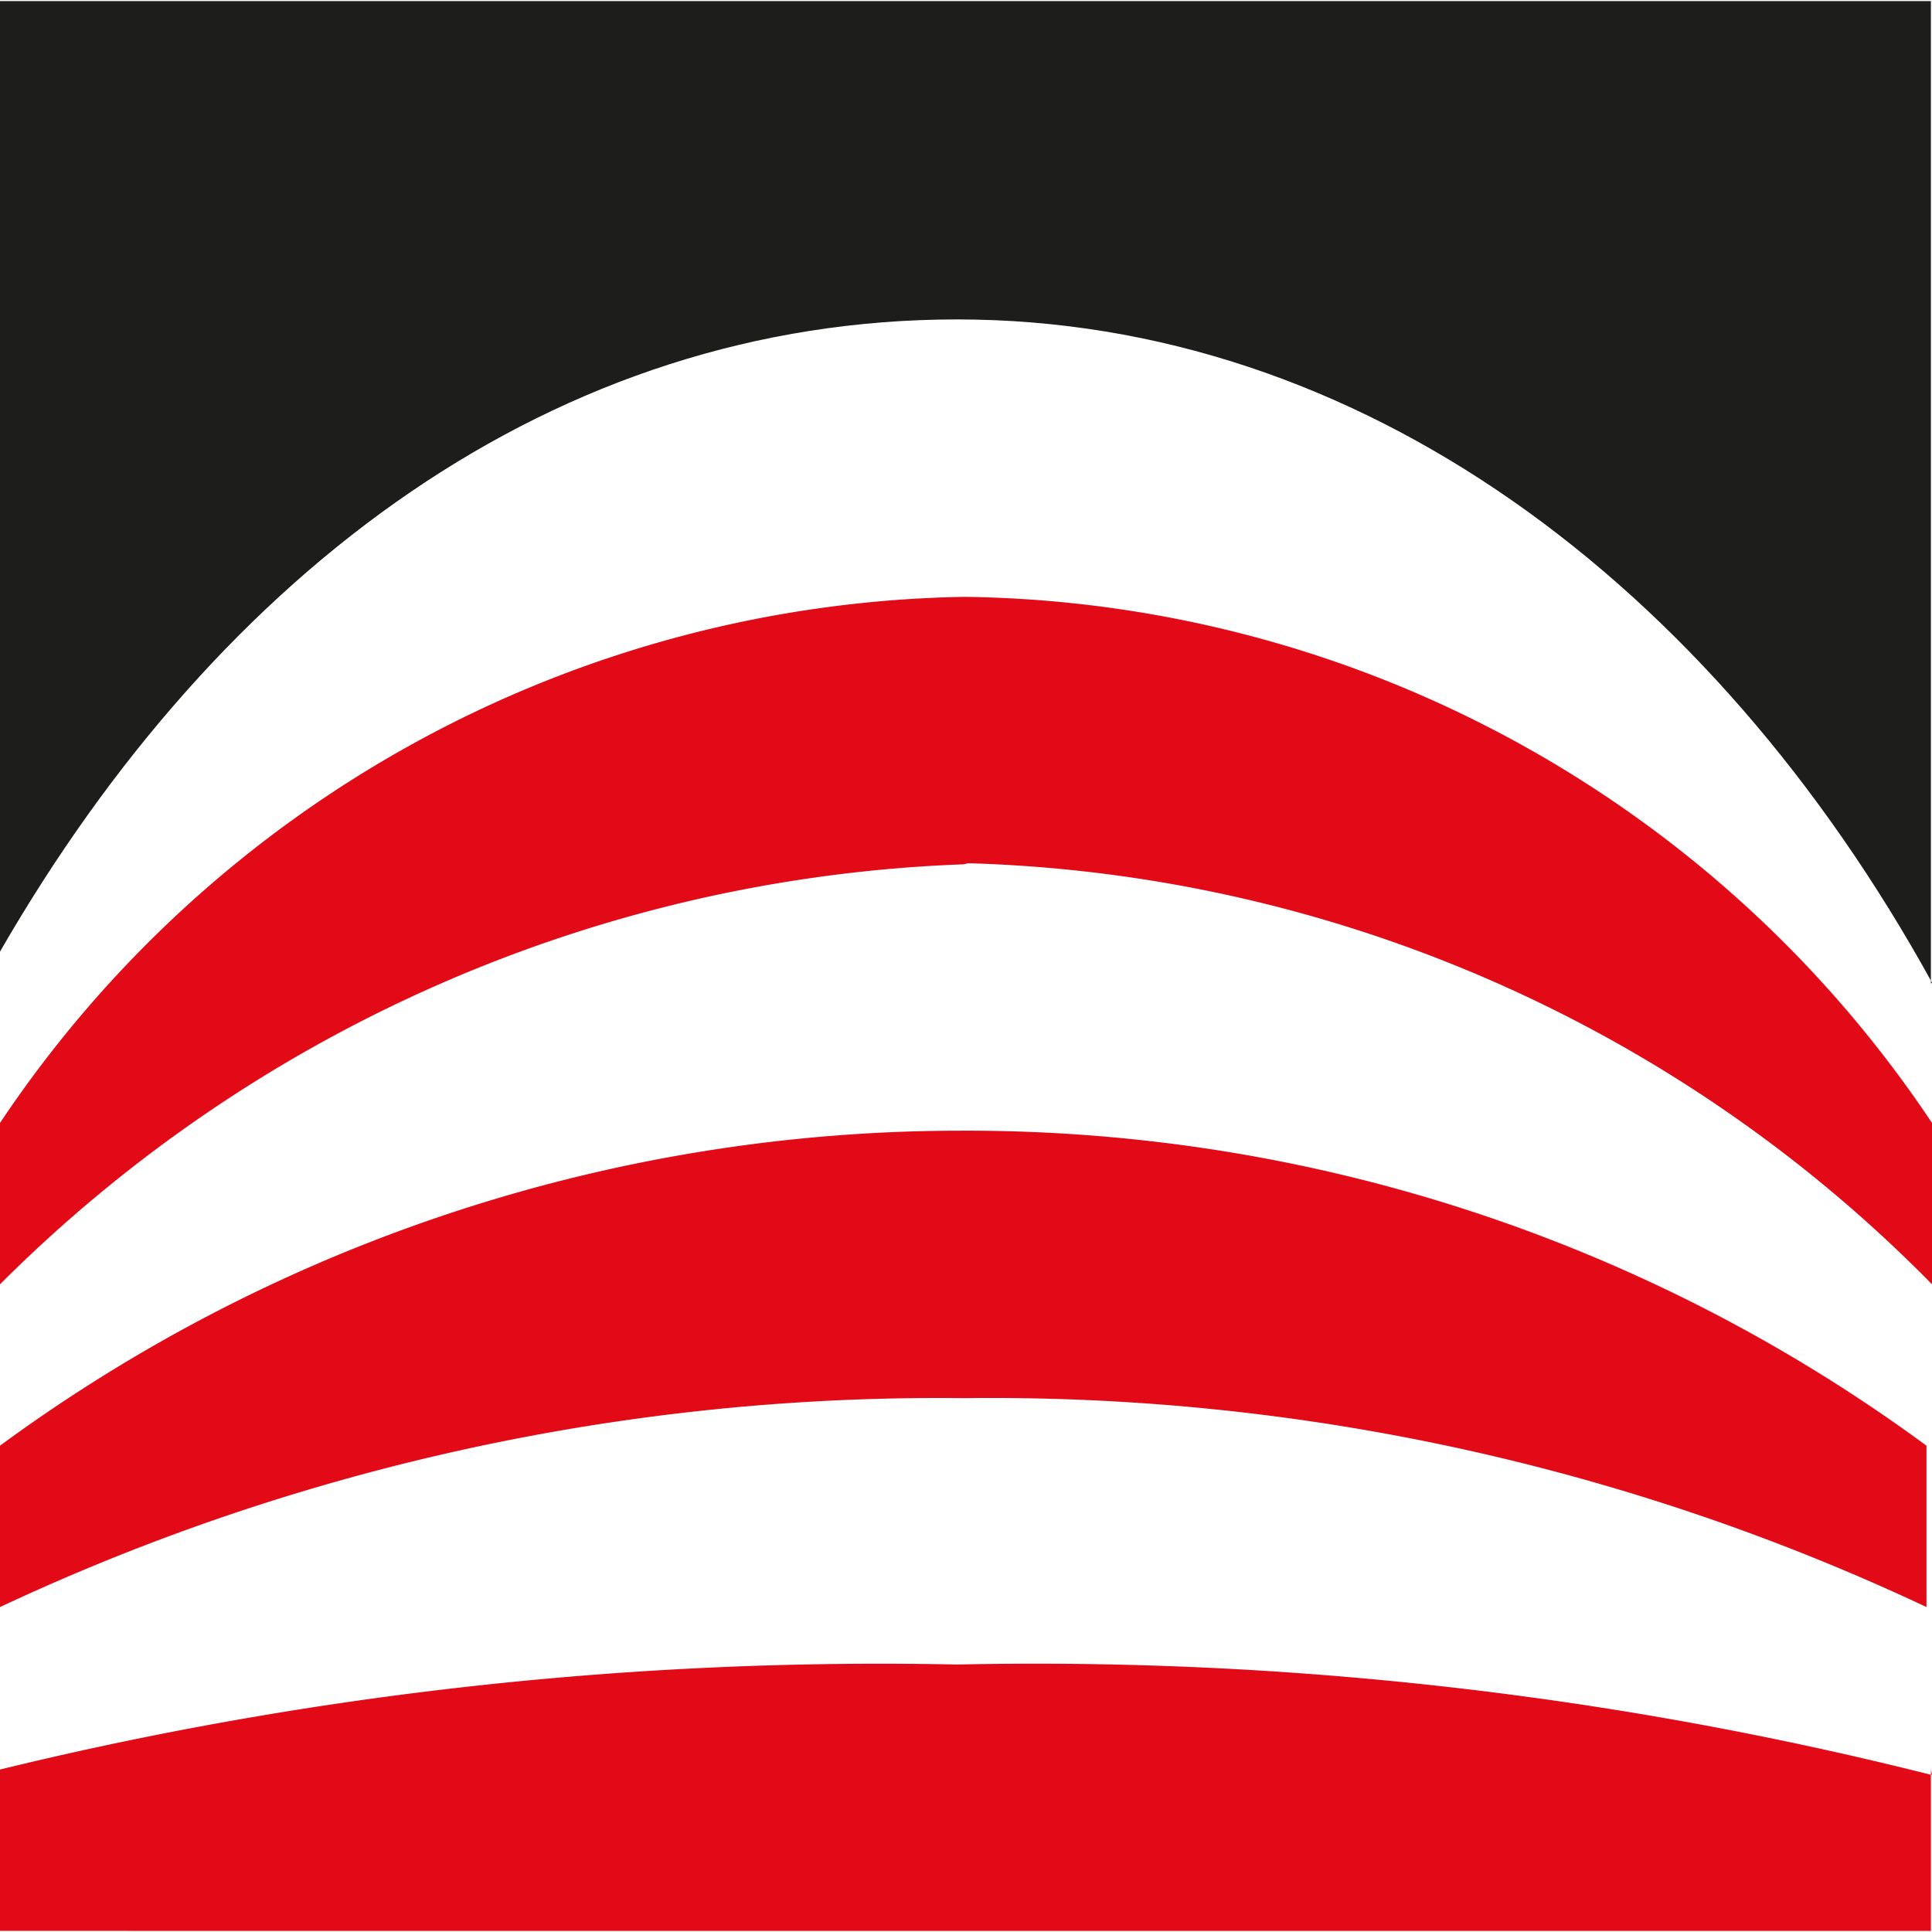
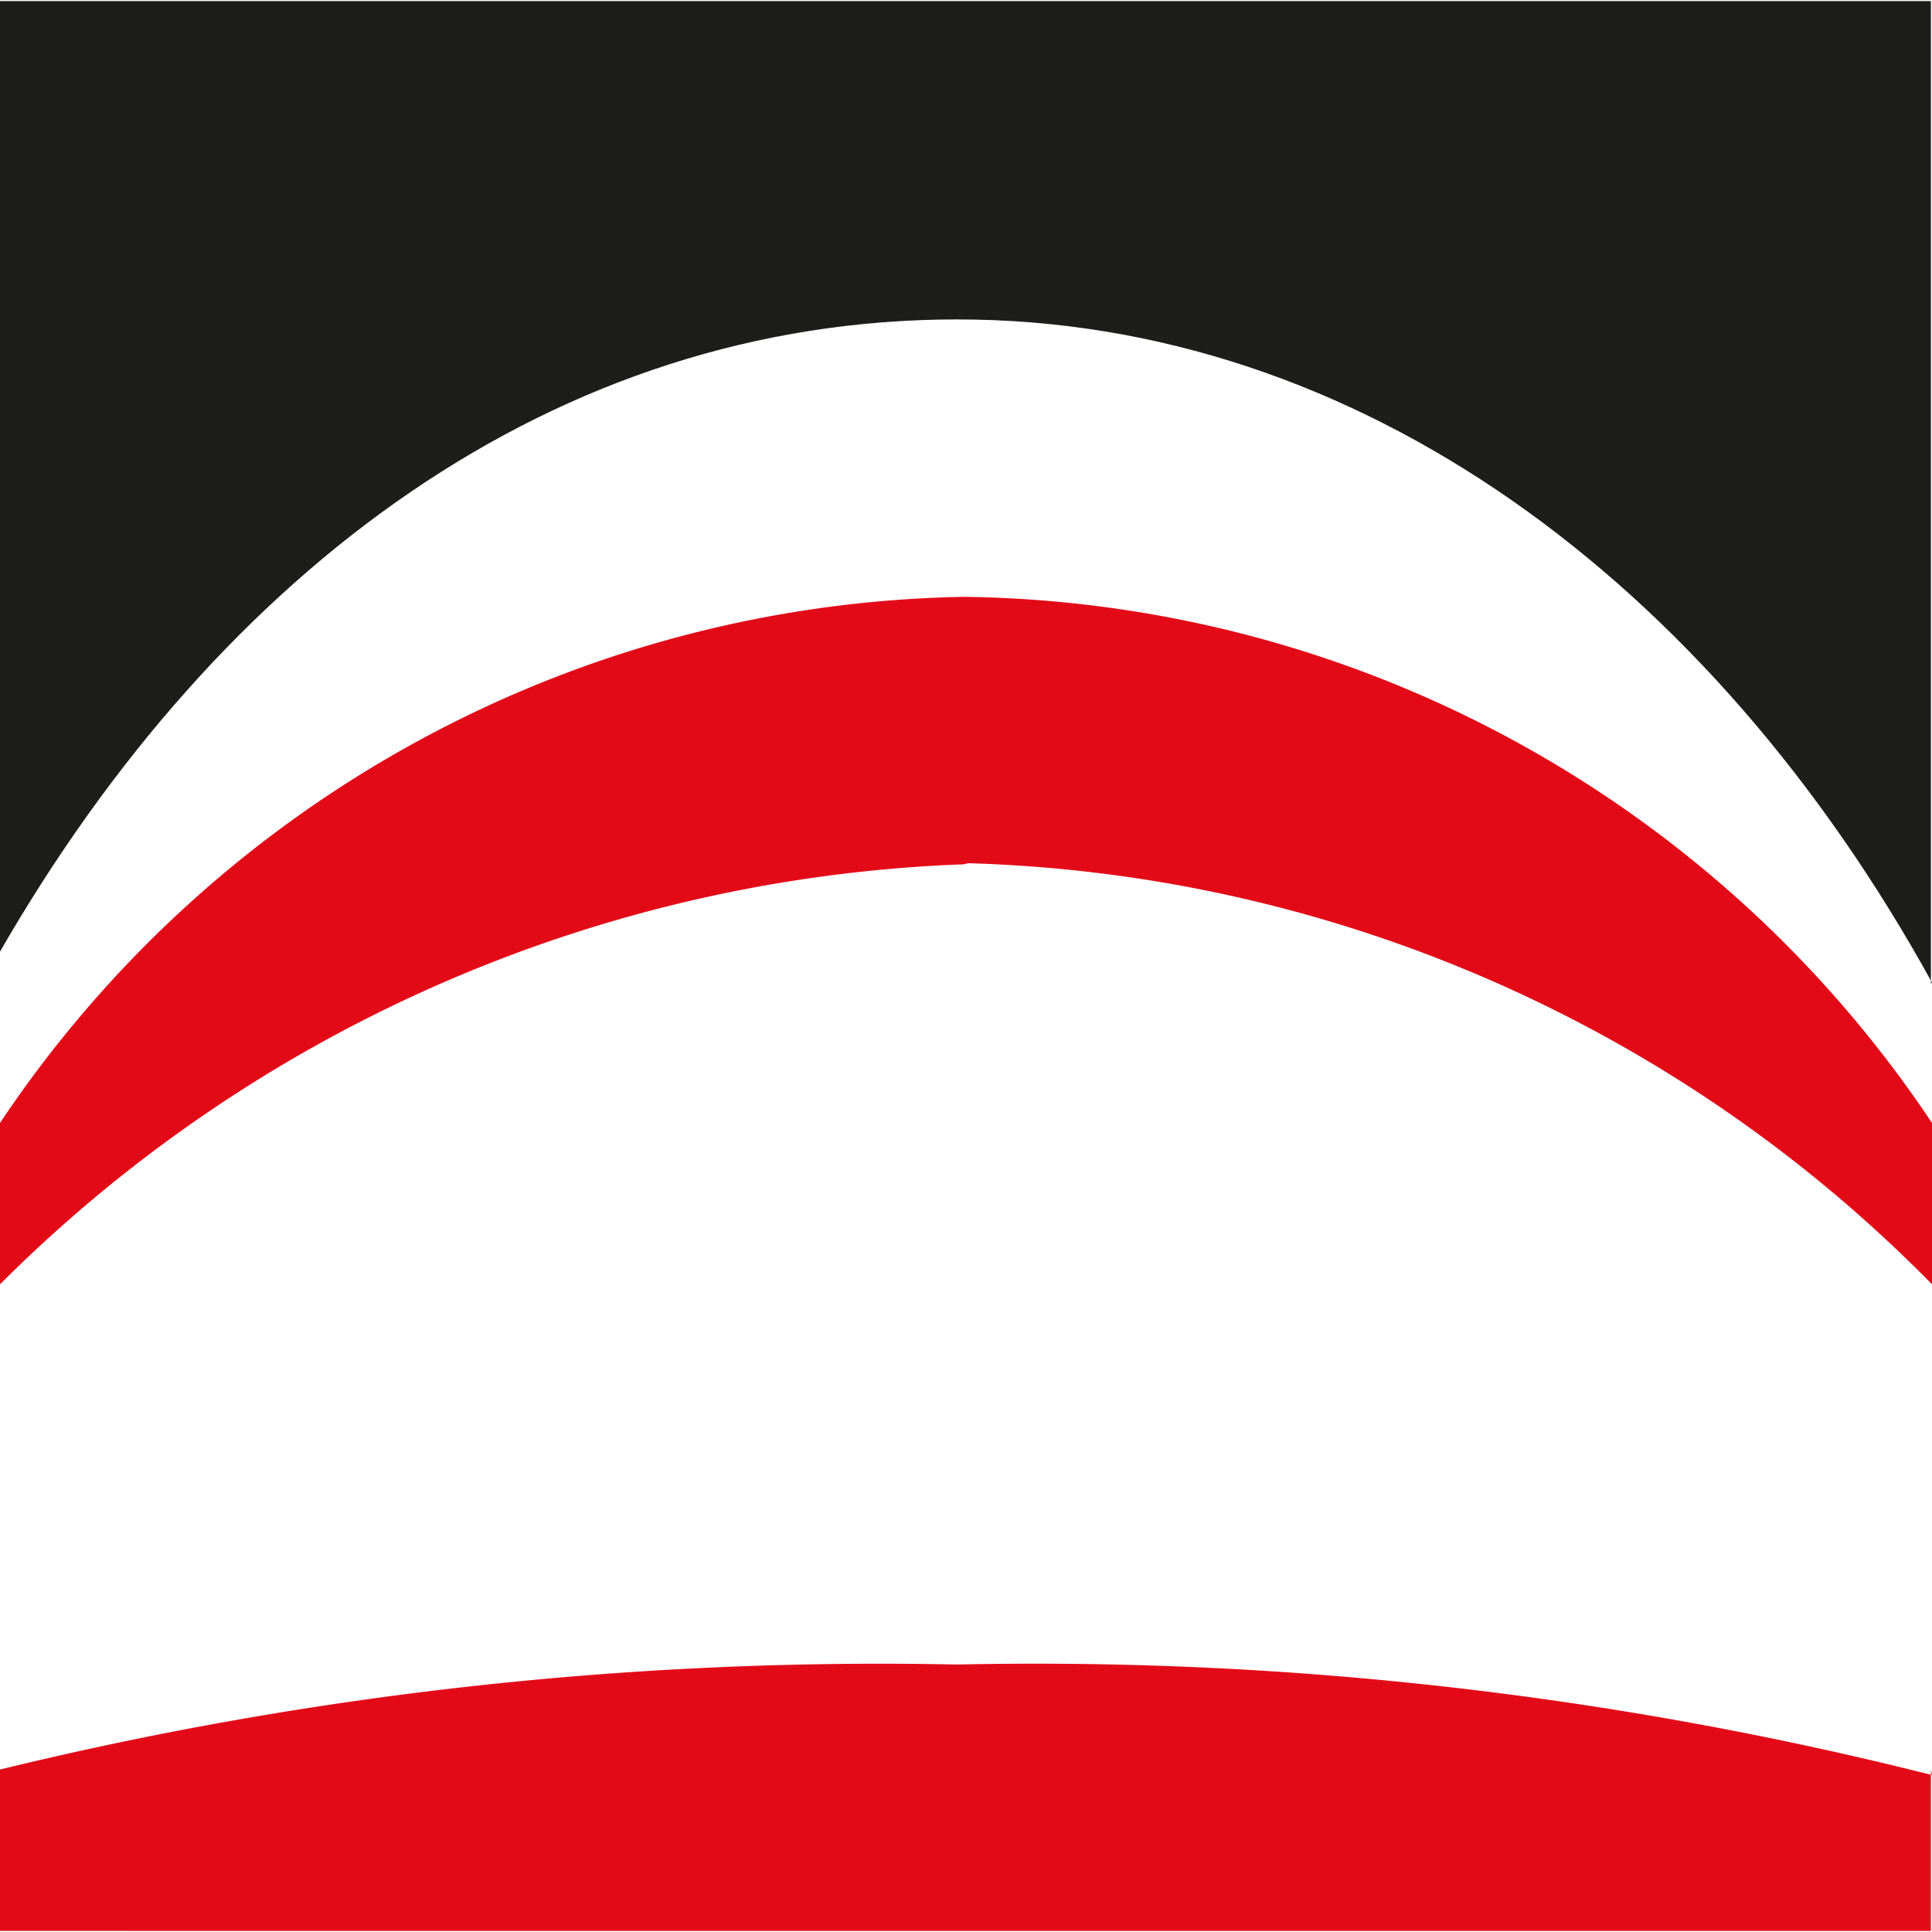
<svg xmlns="http://www.w3.org/2000/svg" viewBox="0 0 17.48 17.46" width="35" height="35">
  <path fill="#e30a18" d="M17.48,16.05a33.14,33.14,0,0,0-8.82-1A33.58,33.58,0,0,0,0,16v1.46H17.47V16ZM8.76,7.8a12.74,12.74,0,0,1,8.72,3.81V10.15A10.69,10.69,0,0,0,8.73,5.39,10.71,10.71,0,0,0,0,10.15v1.46a13,13,0,0,1,8.72-3.8,0,0,0,0,0,0,0h0s0,0,0,0Z" />
-   <path fill="#e30a18" d="M8.72,12.64h0a19.86,19.86,0,0,1,8.71,1.89h0V13.07a14.66,14.66,0,0,0-8.74-2.85A14.69,14.69,0,0,0,0,13.07v1.46H0A20,20,0,0,1,8.72,12.64Z" />
-   <path fill="#1d1d1b" d="M17.48,8.88c-2-3.63-5.19-6-8.82-6S2,5.13,0,8.6V0H17.47V8.89h0Z" />
+   <path fill="#1d1d1b" d="M17.48,8.88c-2-3.63-5.19-6-8.82-6S2,5.13,0,8.6V0H17.47V8.89Z" />
</svg>